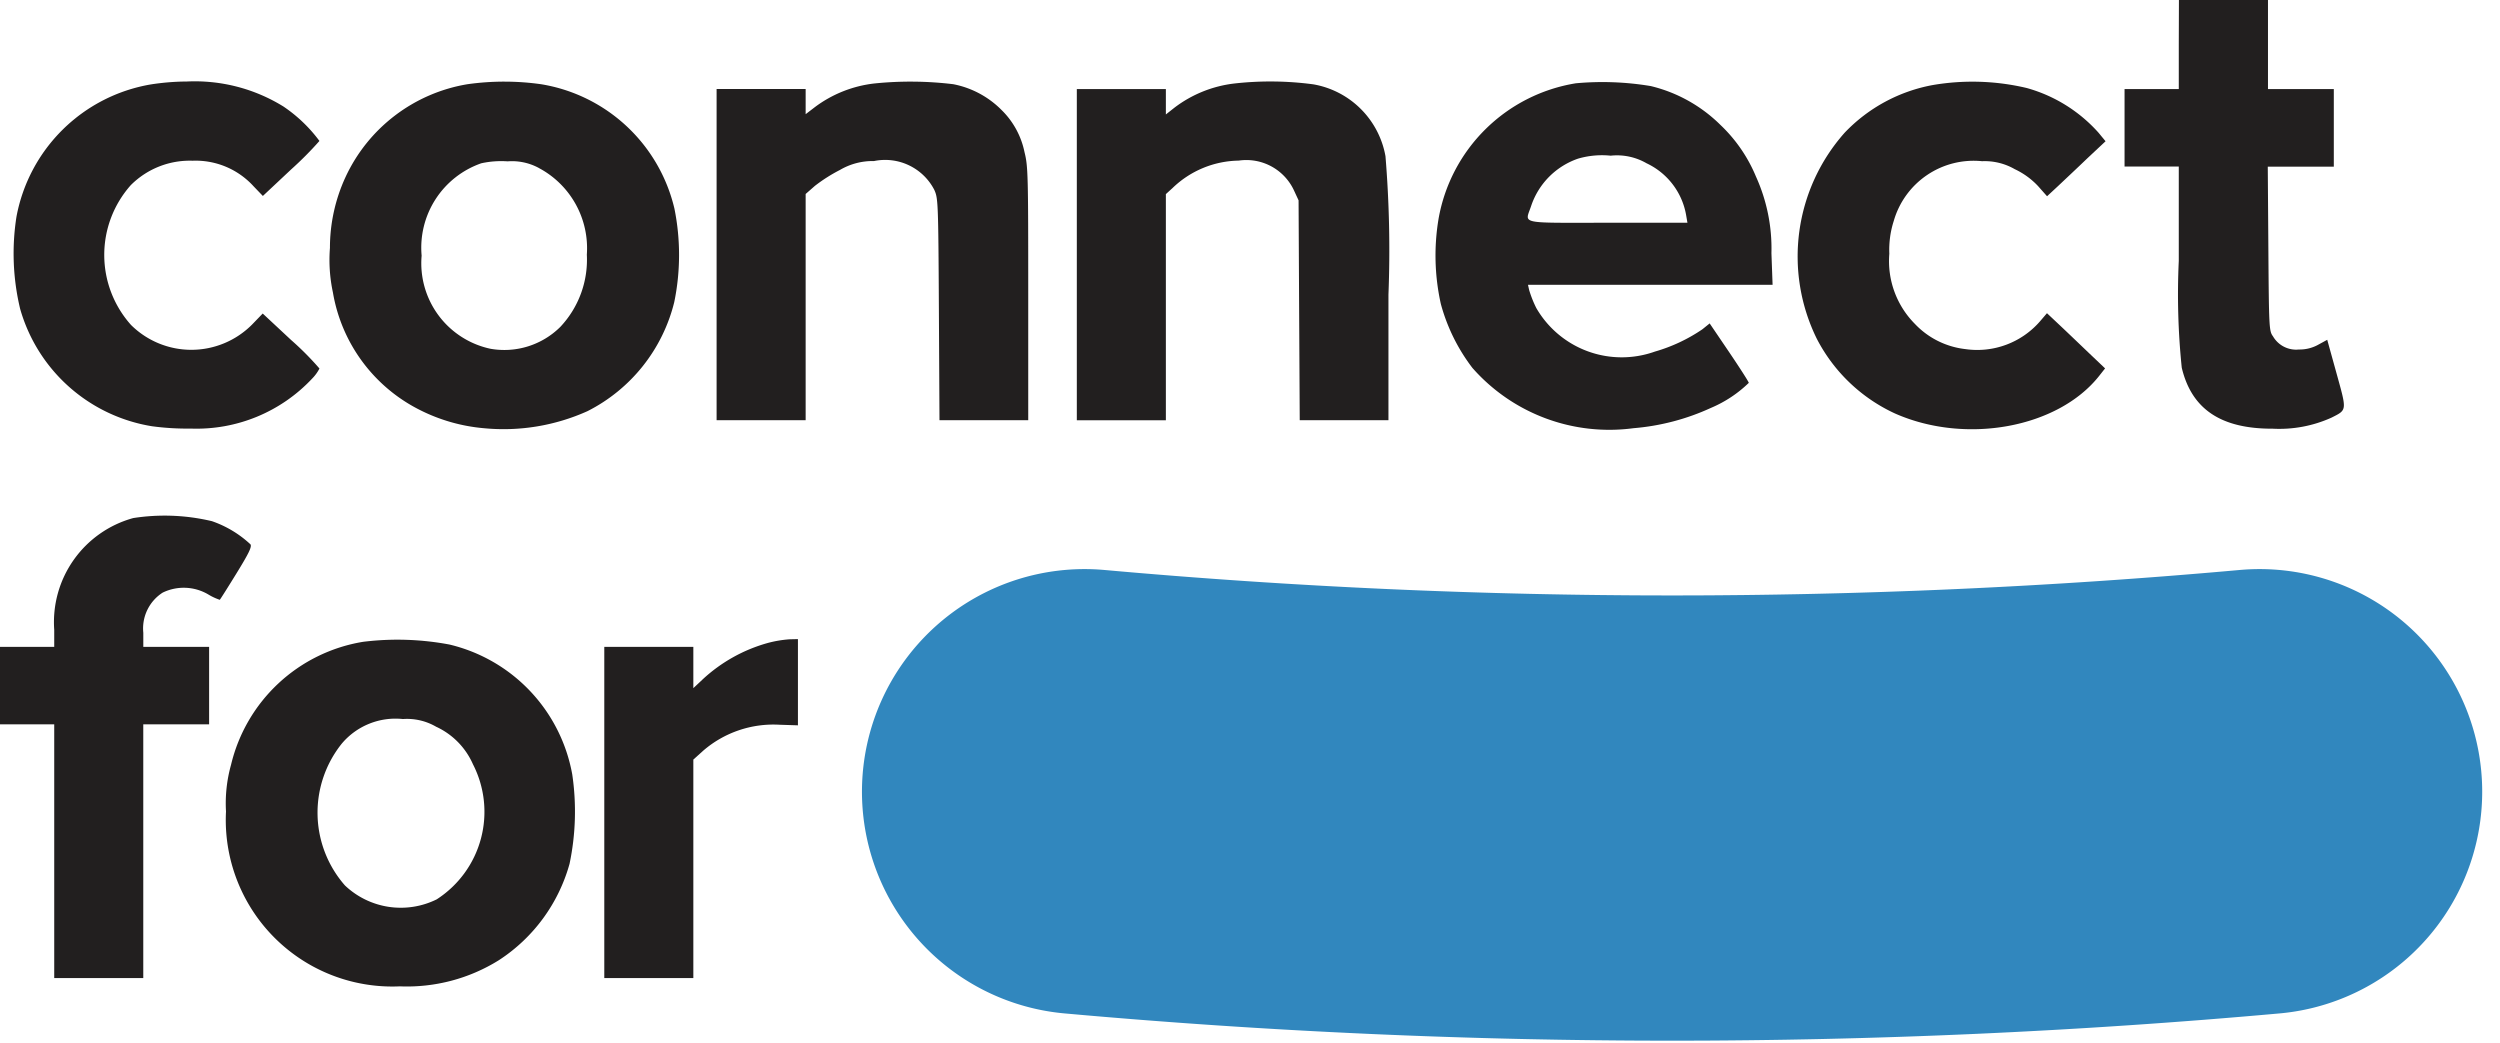
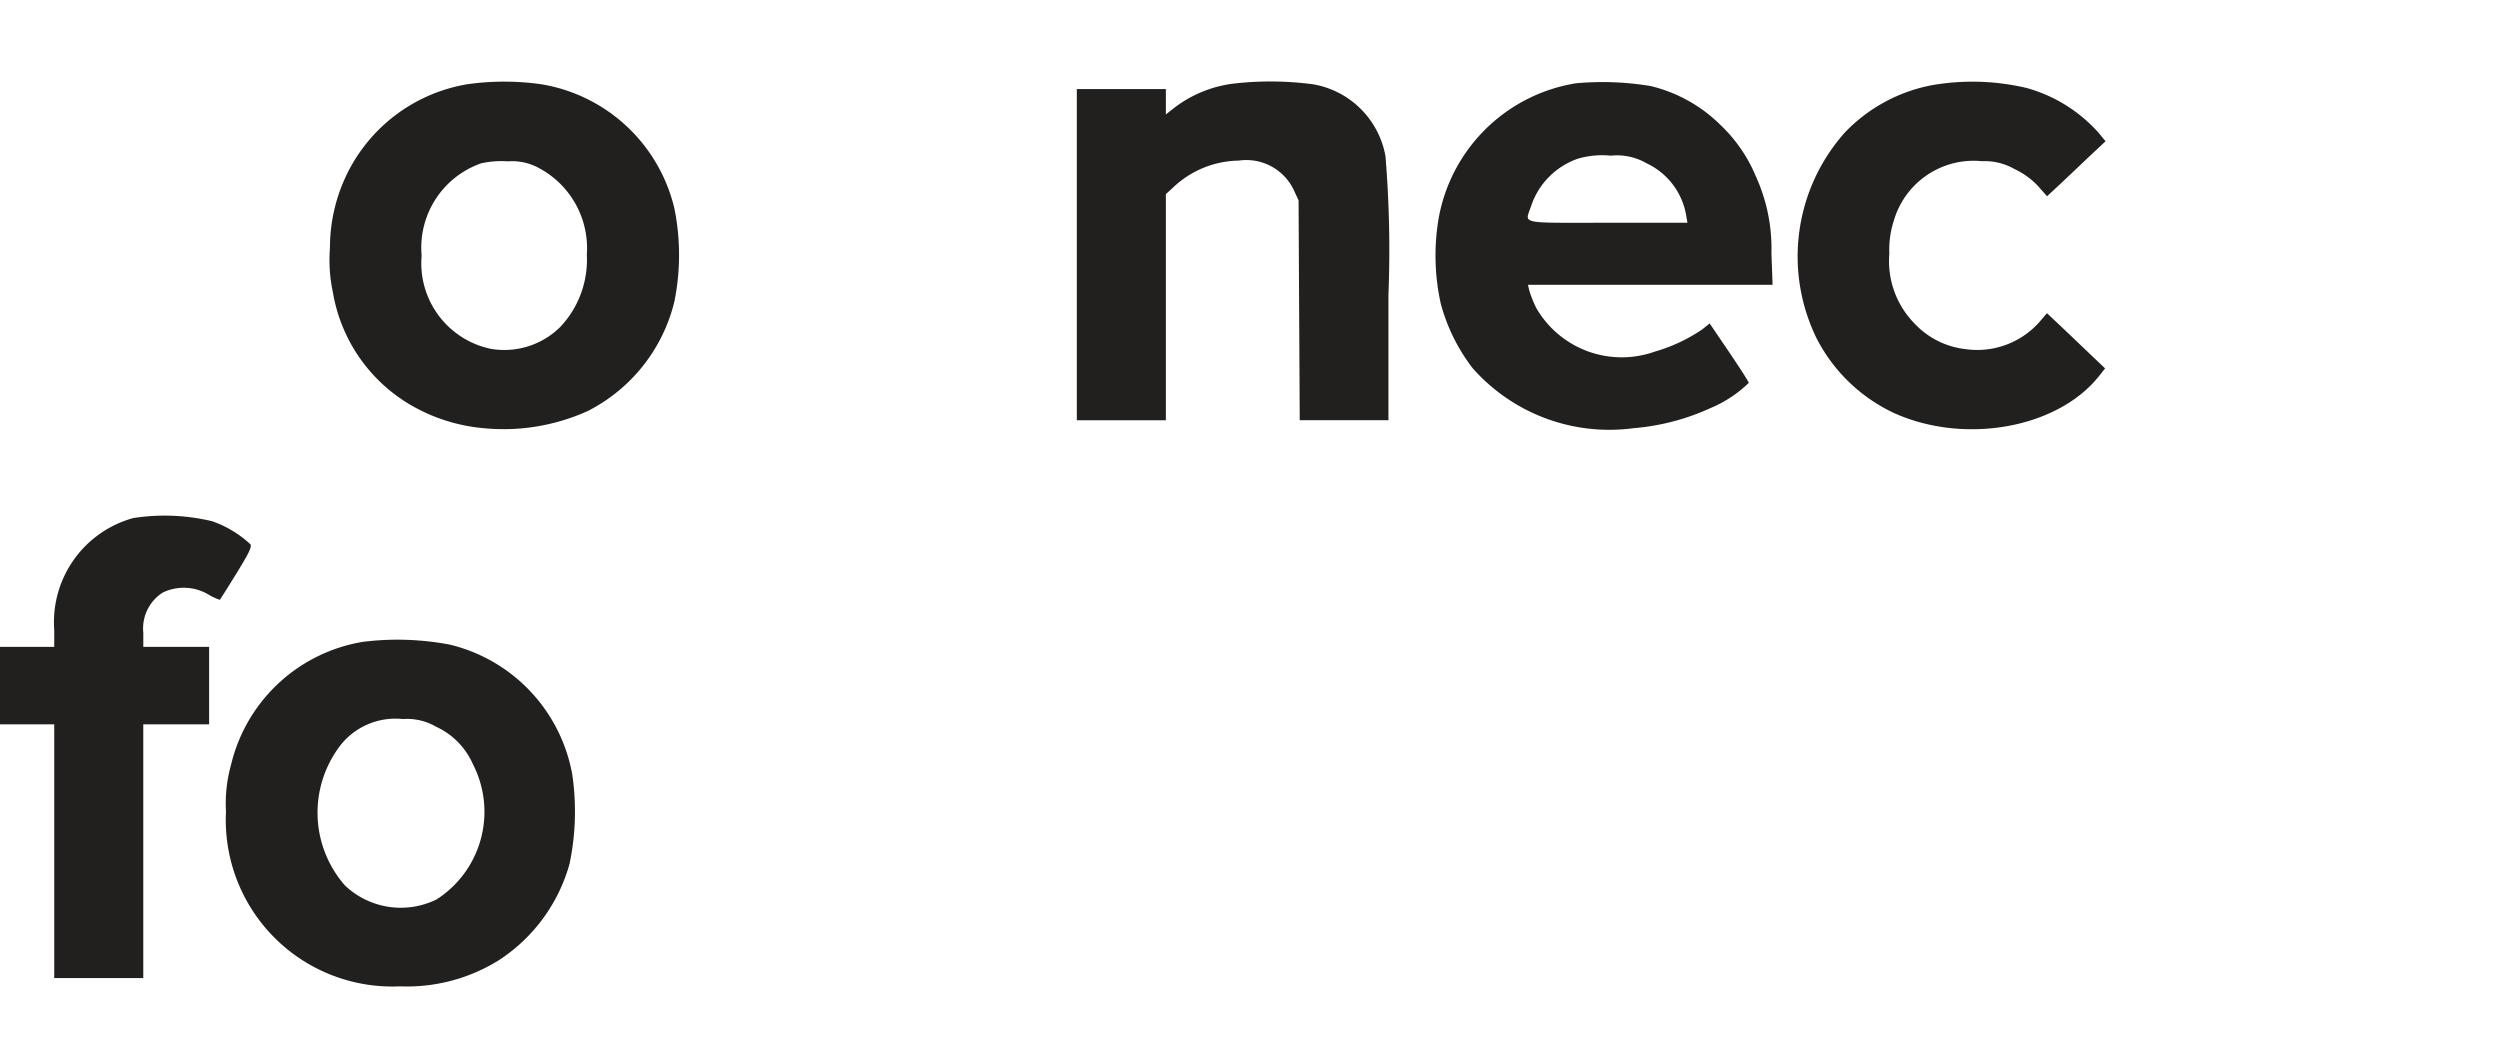
<svg xmlns="http://www.w3.org/2000/svg" width="84.227" height="35.134" viewBox="0 0 84.227 35.134">
  <g id="Group_27589" data-name="Group 27589" transform="translate(-7010.495 299.041)">
-     <path id="Path_68434" data-name="Path 68434" d="M-1816.859,15191.772a220.992,220.992,0,0,0,39.587,0" transform="translate(8863.894 -15464.14)" fill="none" stroke="#3187be" stroke-linecap="round" stroke-width="15" />
    <g id="Group_27587" data-name="Group 27587" transform="translate(7010.495 -299.041)">
-       <path id="Path_832" data-name="Path 832" d="M1113.827,130.5V132H1112v2.61h1.827v3.178a24.148,24.148,0,0,0,.1,3.6c.333,1.4,1.325,2.062,3.067,2.055a4.268,4.268,0,0,0,1.977-.372c.529-.268.522-.222.17-1.494l-.313-1.129-.287.157a1.293,1.293,0,0,1-.665.17.9.9,0,0,1-.875-.444c-.13-.176-.137-.268-.156-2.949l-.02-2.767h2.225V132h-2.218v-3h-3Z" transform="translate(-1040.422 -129)" fill="#221f1f" />
-       <path id="Path_833" data-name="Path 833" d="M26.627,171.192a5.553,5.553,0,0,0-4.522,4.456,8.007,8.007,0,0,0,.124,3.106,5.541,5.541,0,0,0,4.443,3.954,8.85,8.85,0,0,0,1.3.078,5.338,5.338,0,0,0,4.1-1.69,1.394,1.394,0,0,0,.241-.333,9.82,9.82,0,0,0-.953-.959l-.959-.894-.359.372a2.885,2.885,0,0,1-4.078.013,3.538,3.538,0,0,1-.007-4.711,2.807,2.807,0,0,1,2.081-.822,2.637,2.637,0,0,1,2.055.861l.313.326.953-.894a11.812,11.812,0,0,0,.953-.959,4.951,4.951,0,0,0-1.214-1.161,5.673,5.673,0,0,0-3.249-.842A8.2,8.2,0,0,0,26.627,171.192Z" transform="translate(-21.55 -168.347)" fill="#221f1f" />
      <path id="Path_834" data-name="Path 834" d="M189.784,171.238a5.527,5.527,0,0,0-4.1,3.119,5.683,5.683,0,0,0-.529,2.395,5.218,5.218,0,0,0,.1,1.5,5.445,5.445,0,0,0,2.917,3.954,5.918,5.918,0,0,0,2.16.62,6.891,6.891,0,0,0,3.5-.574,5.625,5.625,0,0,0,2.923-3.673,7.883,7.883,0,0,0,.006-3.151,5.533,5.533,0,0,0-4.483-4.189A8.86,8.86,0,0,0,189.784,171.238Zm2.414,2.825a3.059,3.059,0,0,1,1.612,2.917,3.3,3.3,0,0,1-.894,2.434,2.679,2.679,0,0,1-2.349.737,2.946,2.946,0,0,1-2.323-3.138,3.011,3.011,0,0,1,2.01-3.112,3.128,3.128,0,0,1,.887-.065A1.9,1.9,0,0,1,192.2,174.063Z" transform="translate(-174.039 -168.4)" fill="#221f1f" />
-       <path id="Path_835" data-name="Path 835" d="M390.318,171.225a4.117,4.117,0,0,0-2.01.8l-.307.235v-.848h-3v11.157h3v-7.621l.313-.274a5.412,5.412,0,0,1,.842-.535,2.174,2.174,0,0,1,1.148-.3,1.864,1.864,0,0,1,2.029.966c.13.287.137.385.157,4.026l.02,3.739H395.5v-4.261c0-4.006-.006-4.293-.124-4.763a2.756,2.756,0,0,0-.77-1.422,3.129,3.129,0,0,0-1.631-.874A11.988,11.988,0,0,0,390.318,171.225Z" transform="translate(-360.858 -168.413)" fill="#221f1f" />
      <path id="Path_836" data-name="Path 836" d="M576.318,171.164a4.121,4.121,0,0,0-2.036.822l-.281.222v-.855h-3v11.157h3V174.89l.222-.2a3.28,3.28,0,0,1,2.232-.927,1.769,1.769,0,0,1,1.86,1l.157.339.019,3.7.02,3.706H581.5v-4.228a38.649,38.649,0,0,0-.1-4.665,2.991,2.991,0,0,0-2.427-2.421A10.875,10.875,0,0,0,576.318,171.164Z" transform="translate(-534.722 -168.352)" fill="#221f1f" />
      <path id="Path_837" data-name="Path 837" d="M760.944,171.363a5.607,5.607,0,0,0-4.626,4.567,7.493,7.493,0,0,0,.078,2.871,6.216,6.216,0,0,0,1.064,2.153,6.142,6.142,0,0,0,5.428,2.029,7.764,7.764,0,0,0,2.61-.685,4.145,4.145,0,0,0,1.272-.842c0-.033-.3-.5-.659-1.031l-.659-.972-.248.2a5.581,5.581,0,0,1-1.6.75,3.324,3.324,0,0,1-3.993-1.468,3.786,3.786,0,0,1-.241-.607l-.039-.176h8.241l-.039-1.064a5.866,5.866,0,0,0-.522-2.584,5.076,5.076,0,0,0-1.194-1.736,5,5,0,0,0-2.349-1.311A9.855,9.855,0,0,0,760.944,171.363Zm2.382,2.695a2.377,2.377,0,0,1,1.331,1.736l.046.268h-2.688c-3.047,0-2.786.059-2.577-.568a2.537,2.537,0,0,1,1.579-1.592,2.877,2.877,0,0,1,1.1-.1A1.991,1.991,0,0,1,763.326,174.058Z" transform="translate(-707.852 -168.557)" fill="#221f1f" />
      <path id="Path_838" data-name="Path 838" d="M947.723,171.252a5.464,5.464,0,0,0-2.969,1.605,6.279,6.279,0,0,0-.94,6.942,5.6,5.6,0,0,0,2.636,2.519c2.388,1.057,5.494.483,6.877-1.266l.2-.254-.542-.515c-.294-.281-.731-.7-.979-.933l-.437-.411-.241.281a2.8,2.8,0,0,1-2.519.927,2.769,2.769,0,0,1-1.69-.848,3,3,0,0,1-.861-2.362,3.175,3.175,0,0,1,.15-1.109,2.8,2.8,0,0,1,2.975-2.01,2.027,2.027,0,0,1,1.1.268,2.57,2.57,0,0,1,.789.574l.3.339.379-.352c.2-.189.646-.607.979-.927l.613-.574-.248-.3a5.059,5.059,0,0,0-2.408-1.494A7.939,7.939,0,0,0,947.723,171.252Z" transform="translate(-882.605 -168.387)" fill="#221f1f" />
      <path id="Path_839" data-name="Path 839" d="M19.489,395.288a3.636,3.636,0,0,0-2.662,3.765v.574H15v2.61h1.827v8.548h3v-8.548h2.218v-2.61H19.828v-.476a1.433,1.433,0,0,1,.652-1.351,1.625,1.625,0,0,1,1.533.059,1.931,1.931,0,0,0,.391.183c.013-.007.261-.4.561-.887.418-.679.522-.894.476-.979a3.647,3.647,0,0,0-1.3-.783A6.873,6.873,0,0,0,19.489,395.288Z" transform="translate(-15 -377.834)" fill="#221f1f" />
      <path id="Path_840" data-name="Path 840" d="M136.319,459.351a5.488,5.488,0,0,0-4.45,4.143,4.808,4.808,0,0,0-.17,1.573,5.61,5.61,0,0,0,5.859,5.892,5.855,5.855,0,0,0,3.334-.881,5.687,5.687,0,0,0,2.382-3.249,8.588,8.588,0,0,0,.091-3.008,5.5,5.5,0,0,0-4.137-4.378A9.454,9.454,0,0,0,136.319,459.351Zm2.466,2.864a2.494,2.494,0,0,1,1.233,1.259,3.509,3.509,0,0,1-1.22,4.554,2.731,2.731,0,0,1-3.093-.47,3.719,3.719,0,0,1-.1-4.783,2.365,2.365,0,0,1,2.055-.822A1.951,1.951,0,0,1,138.785,462.216Z" transform="translate(-124.085 -437.728)" fill="#221f1f" />
-       <path id="Path_841" data-name="Path 841" d="M332.507,459.131a5.32,5.32,0,0,0-2.192,1.227l-.313.294v-1.39h-3v11.157h3v-7.36l.333-.3a3.619,3.619,0,0,1,2.571-.874l.62.02V459l-.274.006A3.887,3.887,0,0,0,332.507,459.131Z" transform="translate(-306.643 -437.468)" fill="#221f1f" />
    </g>
  </g>
</svg>